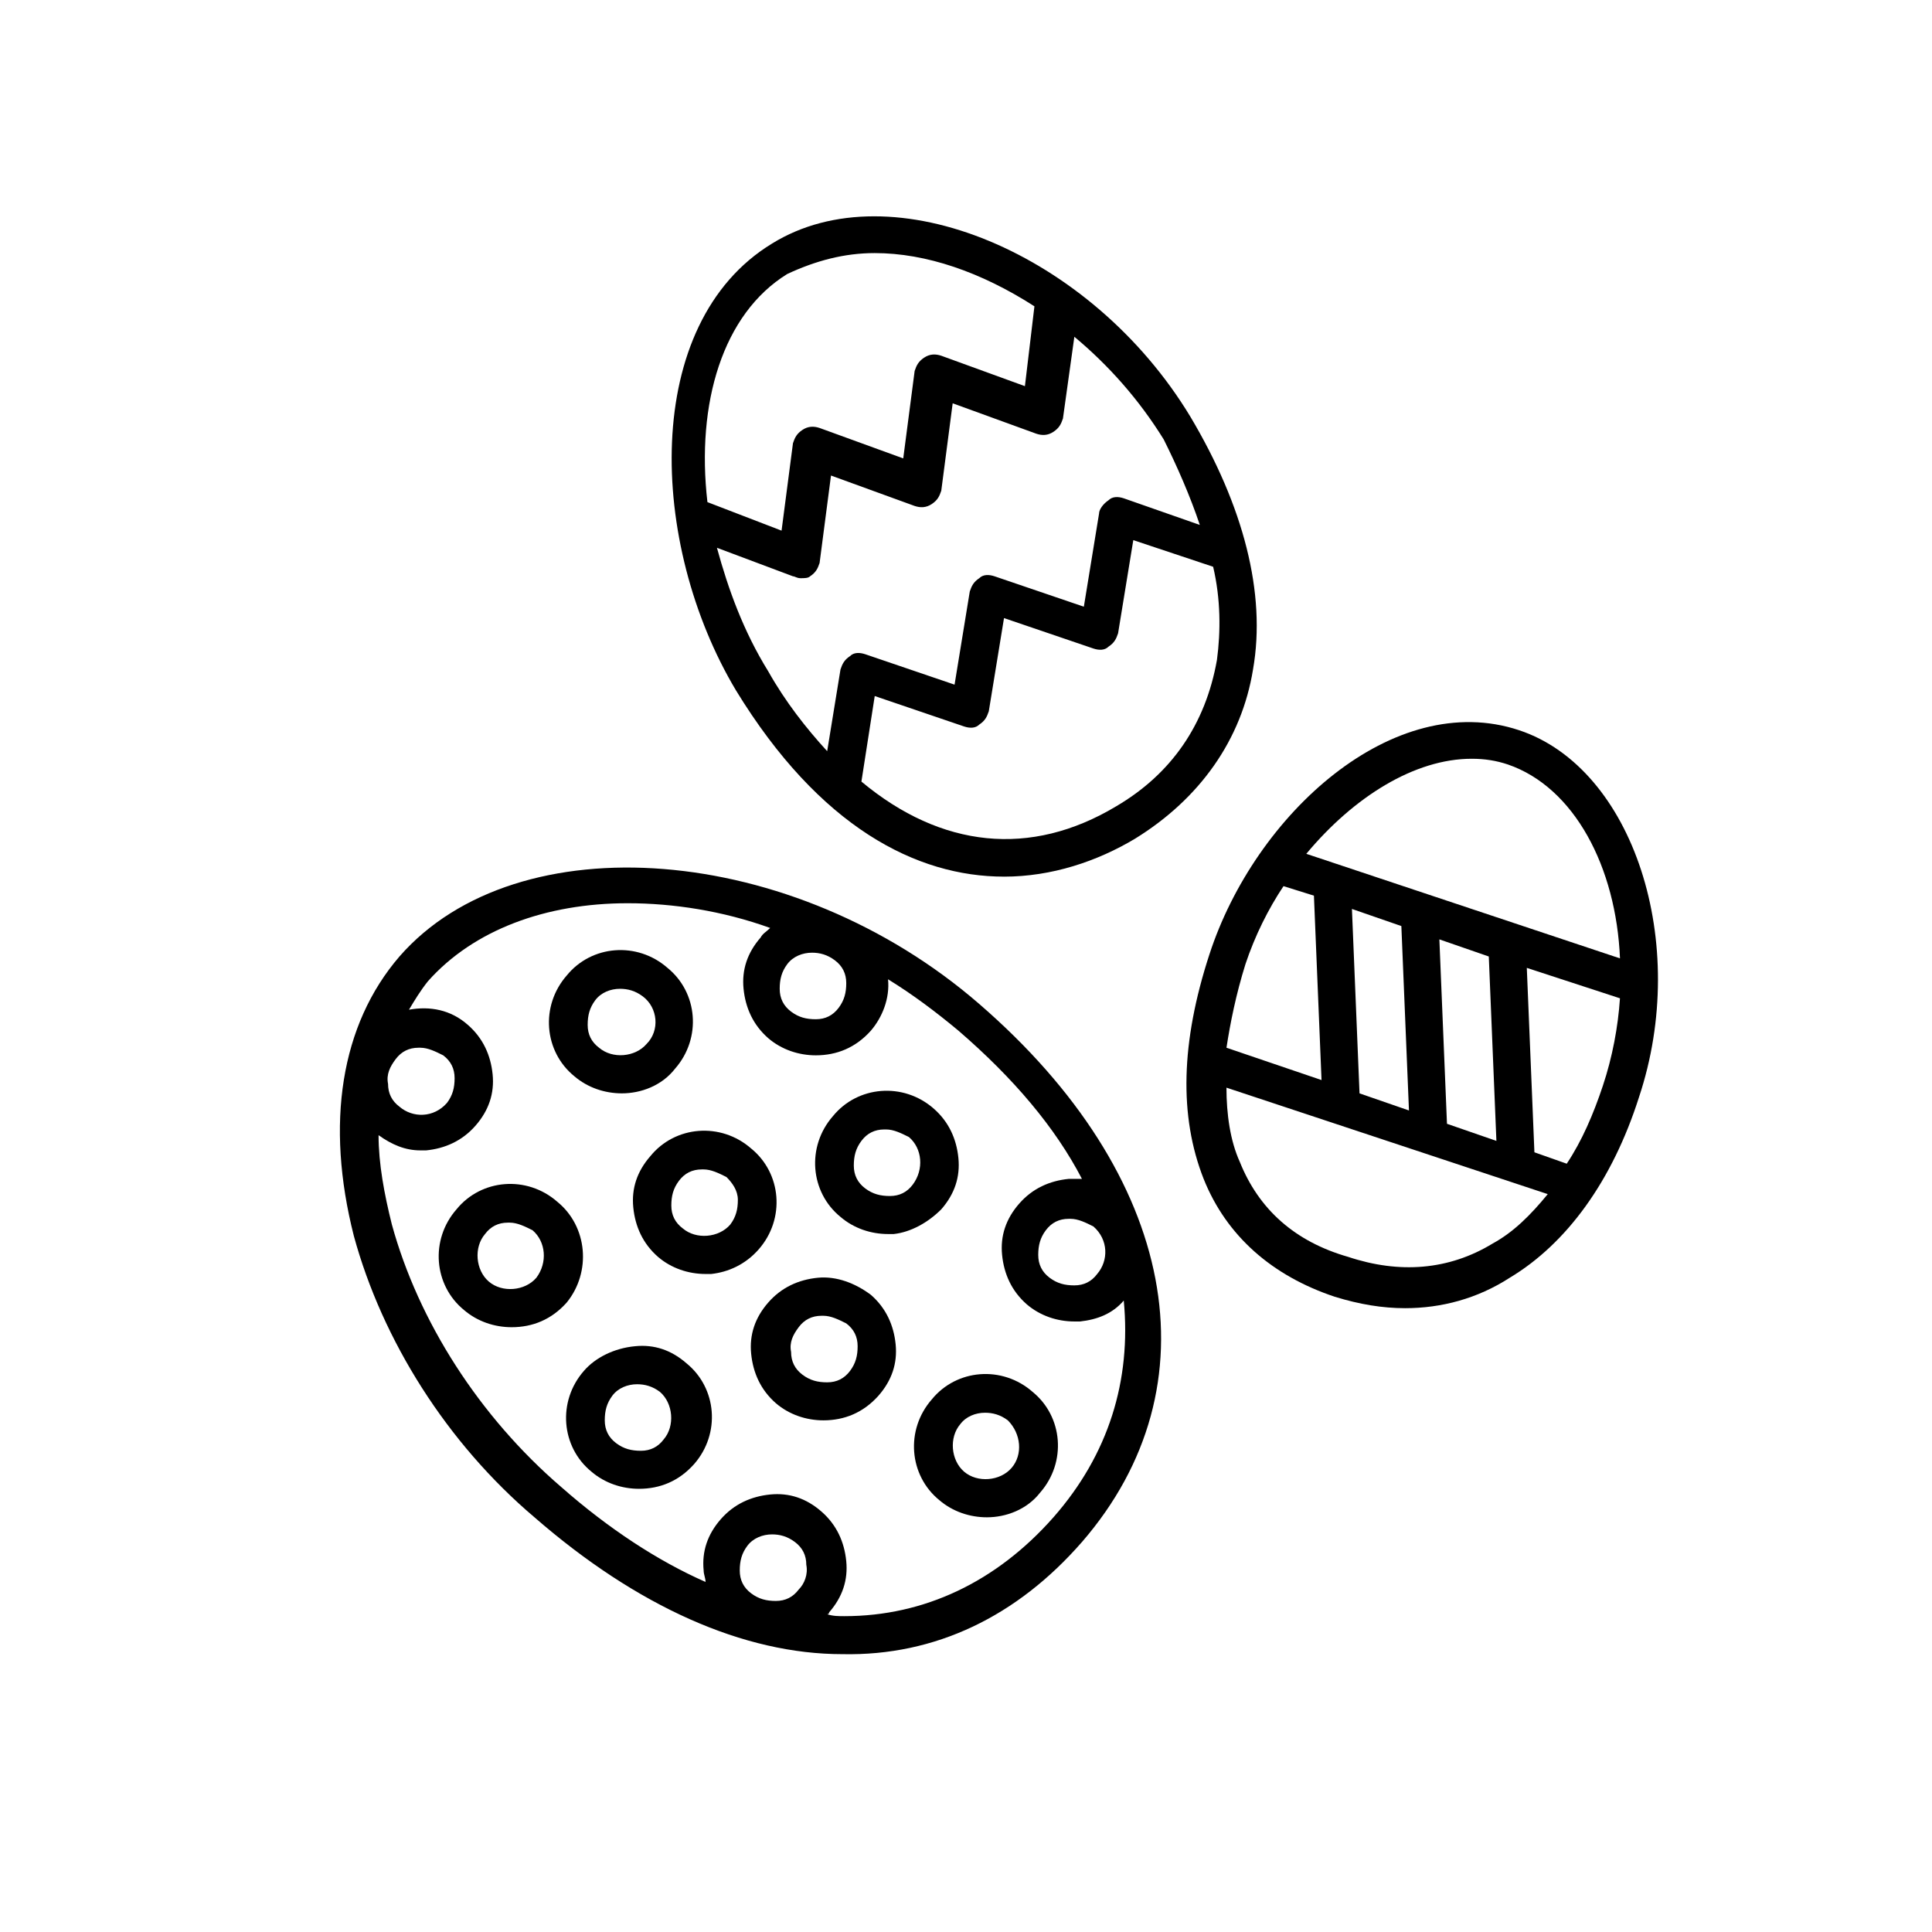
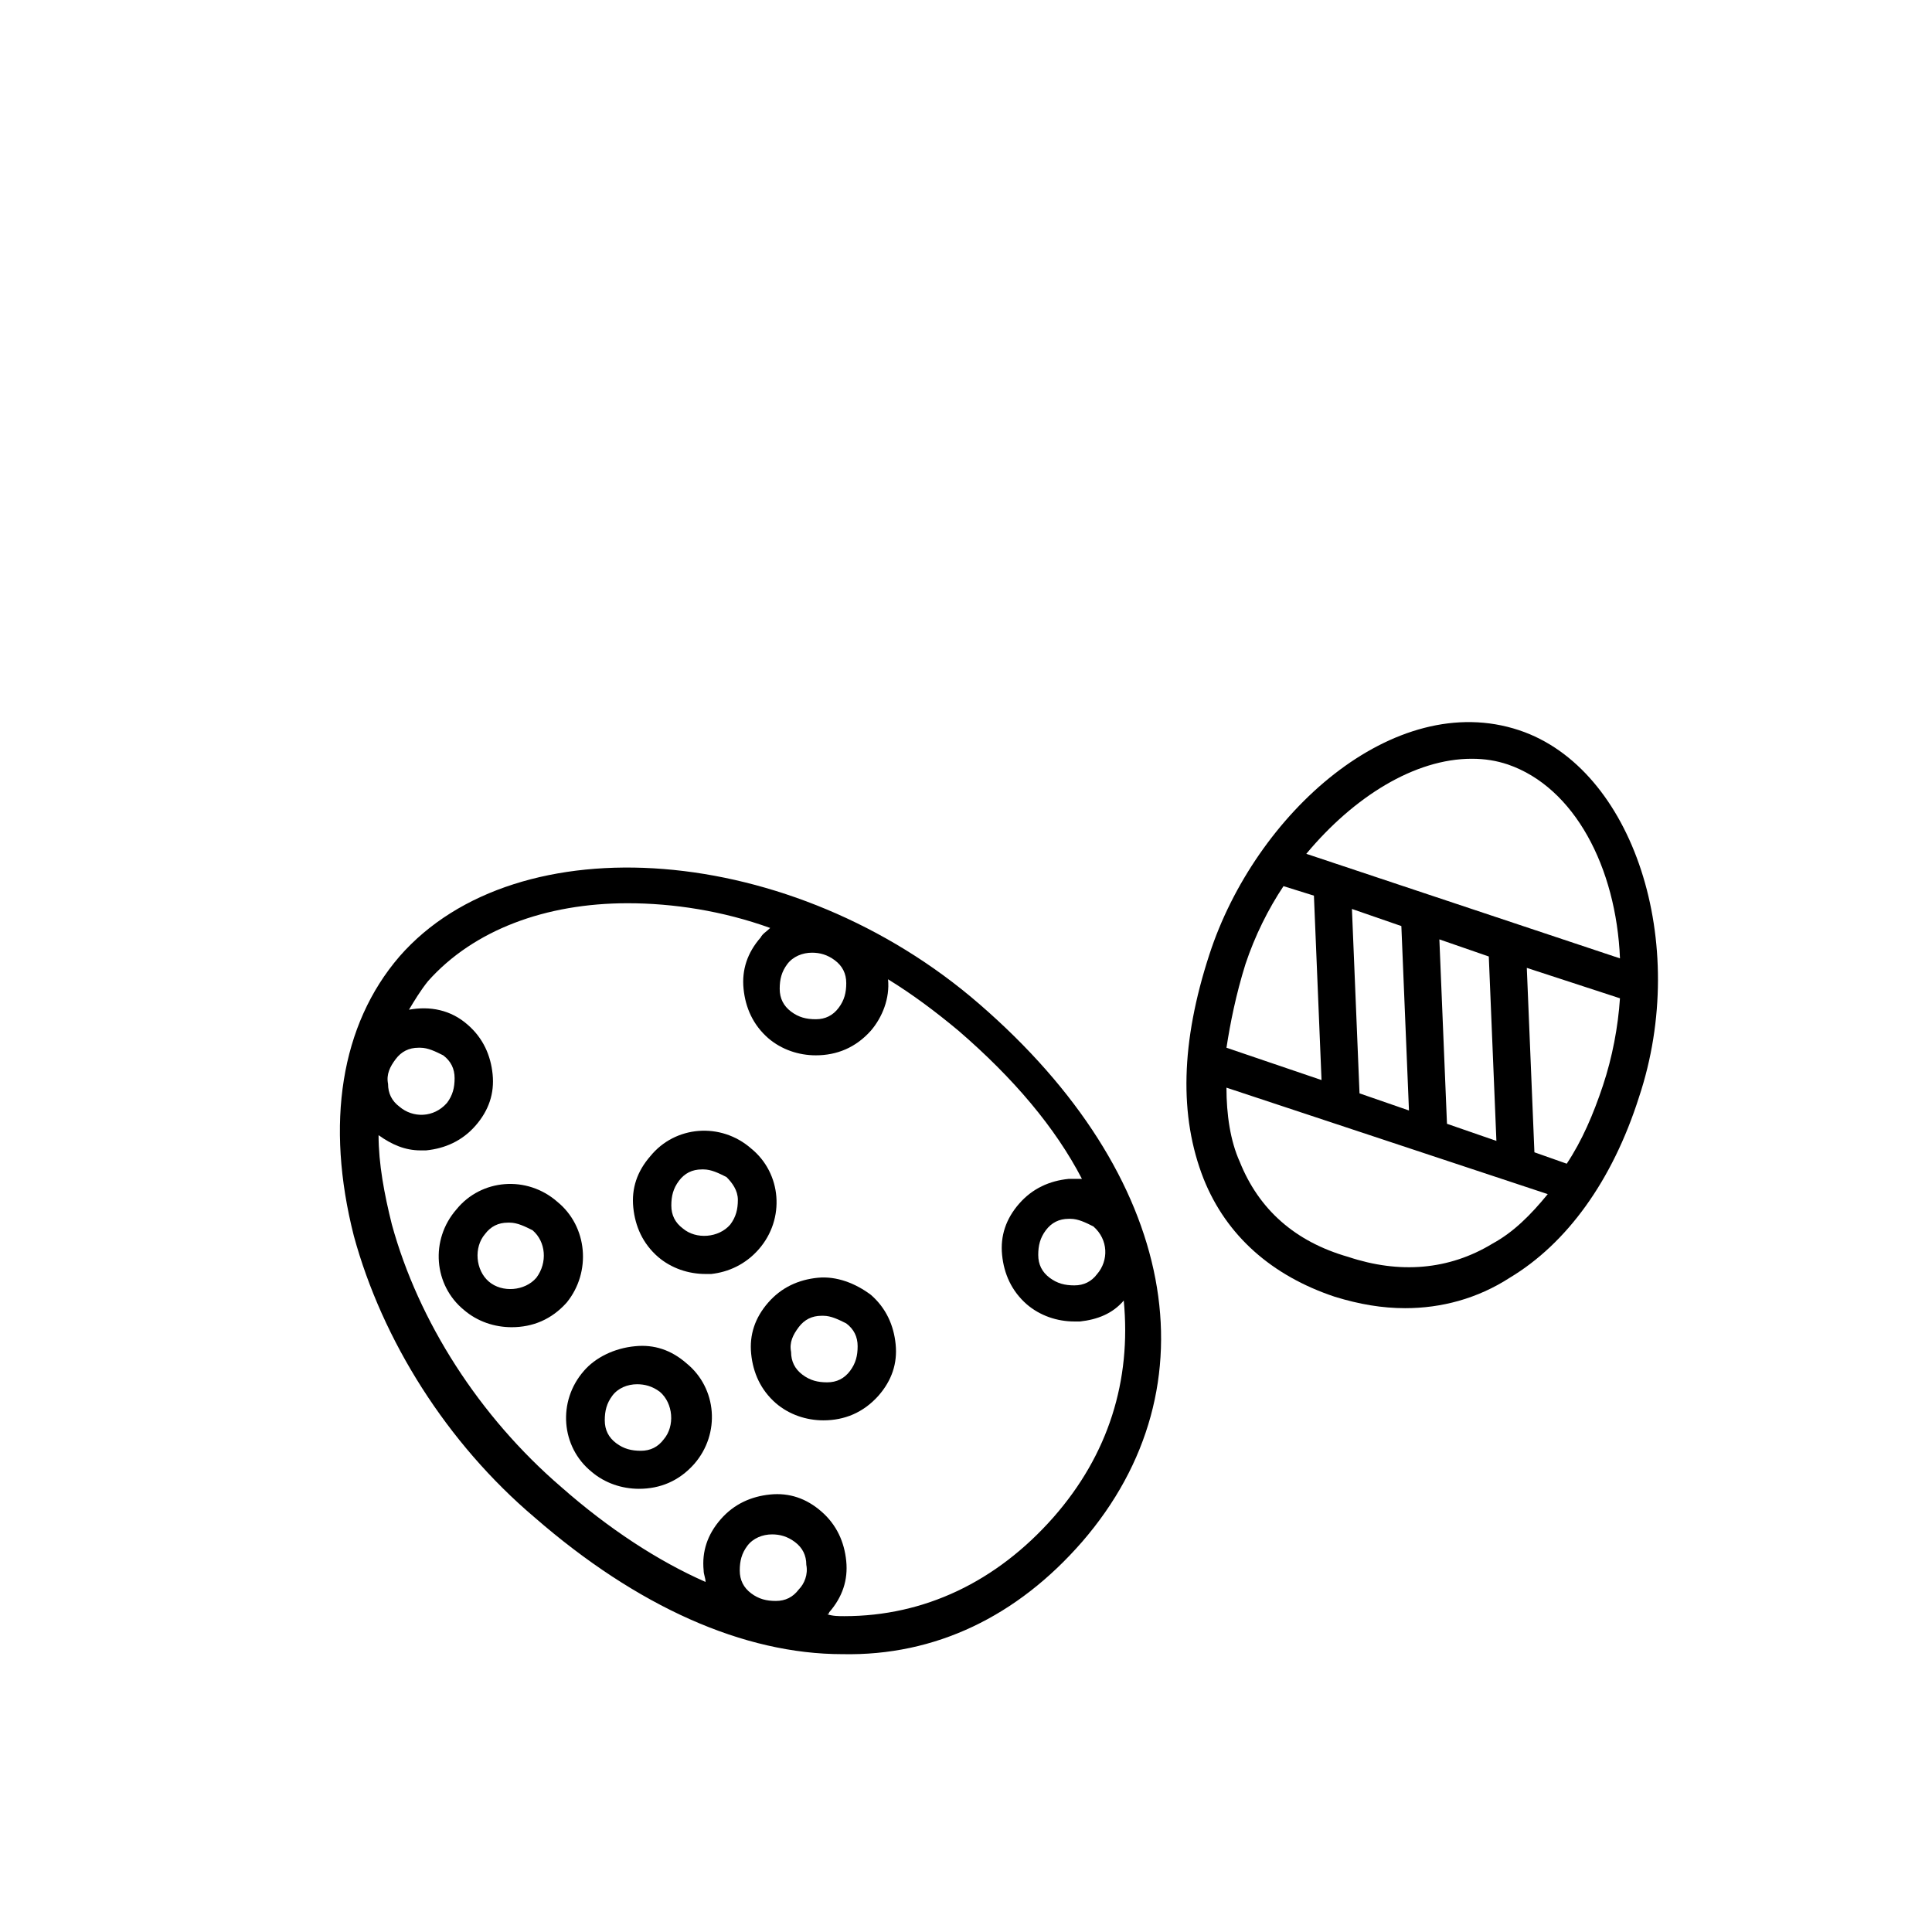
<svg xmlns="http://www.w3.org/2000/svg" fill="#000000" width="800px" height="800px" version="1.1" viewBox="144 144 512 512">
  <g>
    <path d="m578.35 434.76c13.602-40.809-1.512-87.16-31.738-97.234-33.25-11.082-70.031 22.168-82.121 59.449-7.559 23.176-8.062 42.824-1.512 59.449 6.047 15.113 18.137 25.695 34.762 31.234 6.551 2.016 12.594 3.023 18.641 3.023 9.574 0 19.145-2.519 27.711-8.062 15.113-9.066 27.203-25.691 34.258-47.859zm-9.574-3.023c-2.519 7.559-5.543 14.609-9.574 20.656l-8.566-3.023-2.016-48.871 24.688 8.062c-0.5 7.559-2.012 15.617-4.531 23.176zm-64.488 2.016-2.012-48.871 13.098 4.535 2.016 48.871zm21.16-40.809 13.098 4.535 2.016 48.871-13.098-4.535zm-52.898 58.945c-2.519-5.543-3.527-12.594-3.527-19.648l85.145 28.215c-4.535 5.543-9.07 10.078-14.609 13.098-11.586 7.055-24.688 8.062-38.289 3.527-14.109-4.031-23.68-12.598-28.719-25.191zm1.512-52.395c2.519-7.559 6.047-14.609 10.078-20.656l8.062 2.519 2.016 48.871-25.191-8.566c1.004-6.551 2.516-14.109 5.035-22.168zm99.25-1.512-83.129-27.711c12.594-15.113 28.719-25.191 43.832-25.191 3.527 0 6.551 0.504 9.574 1.512 17.633 6.047 28.715 27.207 29.723 51.391z" />
    <path d="m430.73 552.65c35.77-41.312 25.191-97.234-27.207-142.58-49.375-42.824-122.43-48.367-153.66-12.594-15.617 18.137-19.648 44.336-12.09 74.059 7.559 27.711 24.688 54.914 47.863 74.562 27.207 23.68 55.418 36.273 81.617 36.273 24.684 0.508 46.348-10.074 63.477-29.723zm-75.066 12.594c-1.512 2.016-3.527 3.023-6.047 3.023-2.519 0-4.535-0.504-6.551-2.016-2.016-1.512-3.023-3.527-3.023-6.047s0.504-4.535 2.016-6.551c1.512-2.016 4.031-3.023 6.551-3.023 2.016 0 4.031 0.504 6.047 2.016 2.016 1.512 3.023 3.527 3.023 6.047 0.504 2.523-0.504 5.043-2.016 6.551zm-106.81-140.56c1.512-2.016 3.527-3.023 6.047-3.023h0.504c2.016 0 4.031 1.008 6.047 2.016 2.016 1.512 3.023 3.527 3.023 6.047 0 2.519-0.504 4.535-2.016 6.551-3.527 4.031-9.07 4.031-12.598 1.008-2.016-1.512-3.023-3.527-3.023-6.047-0.504-2.519 0.504-4.535 2.016-6.551zm103.79-25.188c1.512-2.016 4.031-3.023 6.551-3.023 2.016 0 4.031 0.504 6.047 2.016s3.023 3.527 3.023 6.047c0 2.519-0.504 4.535-2.016 6.551-1.512 2.016-3.527 3.023-6.047 3.023s-4.535-0.504-6.551-2.016c-2.016-1.512-3.023-3.527-3.023-6.047 0-2.523 0.504-4.535 2.016-6.551zm82.121 82.121c-1.512 2.016-3.527 3.023-6.047 3.023-2.519 0-4.535-0.504-6.551-2.016-2.016-1.512-3.023-3.527-3.023-6.047s0.504-4.535 2.016-6.551 3.527-3.023 6.047-3.023h0.504c2.016 0 4.031 1.008 6.047 2.016 4.031 3.527 4.031 9.07 1.008 12.598zm-11.59 64.484c-15.113 17.129-34.258 26.199-55.418 26.199-1.512 0-3.023 0-4.535-0.504 0 0 0.504 0 0.504-0.504 3.527-4.031 5.039-8.566 4.535-13.602-0.504-5.039-2.519-9.574-6.551-13.098-4.031-3.527-8.566-5.039-13.602-4.535-5.039 0.504-9.574 2.519-13.098 6.551-3.527 4.031-5.039 8.566-4.535 13.602 0 1.008 0.504 2.016 0.504 3.023-12.594-5.543-25.695-14.105-38.289-25.191-21.664-18.641-37.785-43.832-44.84-69.527-2.016-8.062-3.527-16.121-3.527-23.68 3.527 2.519 7.055 4.031 11.082 4.031h1.512c5.039-0.504 9.574-2.519 13.098-6.551 3.527-4.031 5.039-8.566 4.535-13.602-0.504-5.039-2.519-9.574-6.551-13.098-4.535-4.031-10.078-5.039-15.617-4.031 1.512-2.519 3.023-5.039 5.039-7.559 12.09-13.602 31.234-20.656 52.898-20.656 12.09 0 25.191 2.016 37.785 6.551-1.008 1.008-2.016 1.512-2.519 2.519-3.527 4.031-5.039 8.566-4.535 13.602 0.504 5.039 2.519 9.574 6.551 13.098 3.527 3.023 8.062 4.535 12.594 4.535 5.543 0 10.578-2.016 14.609-6.551 3.023-3.527 5.039-8.566 4.535-13.602 6.551 4.031 12.594 8.566 18.641 13.602 14.609 12.594 25.695 25.695 32.746 39.297h-3.527c-5.039 0.504-9.574 2.519-13.098 6.551-3.527 4.031-5.039 8.566-4.535 13.602 0.504 5.039 2.519 9.574 6.551 13.098 3.527 3.023 8.062 4.535 12.594 4.535h1.512c4.535-0.504 8.566-2.016 11.586-5.543 2.023 21.164-4.019 40.812-18.633 57.438z" />
    <path d="m298.73 507.31c-7.055 8.062-6.047 20.152 2.016 26.703 3.527 3.023 8.062 4.535 12.594 4.535 5.543 0 10.578-2.016 14.609-6.551 7.055-8.062 6.047-20.152-2.016-26.703-4.031-3.527-8.566-5.039-13.602-4.535-5.543 0.508-10.582 3.027-13.602 6.551zm5.539 13.102c0-2.519 0.504-4.535 2.016-6.551 1.512-2.016 4.031-3.023 6.551-3.023 2.016 0 4.031 0.504 6.047 2.016 3.527 3.023 4.031 9.07 1.008 12.594-1.512 2.016-3.527 3.023-6.047 3.023-2.519 0-4.535-0.504-6.551-2.016s-3.023-3.523-3.023-6.043z" />
-     <path d="m419.65 539.55c7.055-8.062 6.047-20.152-2.016-26.703-8.062-7.055-20.152-6.047-26.703 2.016-7.055 8.062-6.047 20.152 2.016 26.703 3.527 3.023 8.062 4.535 12.594 4.535 5.039-0.004 10.582-2.016 14.109-6.551zm-7.559-6.551c-3.023 3.527-9.07 4.031-12.594 1.008-3.527-3.023-4.031-9.07-1.008-12.594 1.512-2.016 4.031-3.023 6.551-3.023 2.016 0 4.031 0.504 6.047 2.016 3.523 3.527 4.027 9.066 1.004 12.594z" />
-     <path d="m393.45 464.48c3.527-4.031 5.039-8.566 4.535-13.602-0.504-5.039-2.519-9.574-6.551-13.098-8.062-7.055-20.152-6.047-26.703 2.016-7.055 8.062-6.047 20.152 2.016 26.703 3.527 3.023 8.062 4.535 12.594 4.535h1.512c4.535-0.508 9.07-3.027 12.598-6.555zm-7.559-6.547c-1.512 2.016-3.527 3.023-6.047 3.023s-4.535-0.504-6.551-2.016c-2.016-1.512-3.023-3.527-3.023-6.047 0-2.519 0.504-4.535 2.016-6.551 1.512-2.016 3.527-3.023 6.047-3.023h0.504c2.016 0 4.031 1.008 6.047 2.016 3.527 3.023 4.031 8.566 1.008 12.598z" />
    <path d="m360.7 482.62c-5.039 0.504-9.574 2.519-13.098 6.551-3.527 4.031-5.039 8.566-4.535 13.602 0.504 5.039 2.519 9.574 6.551 13.098 3.527 3.023 8.062 4.535 12.594 4.535 5.543 0 10.578-2.016 14.609-6.551 3.527-4.031 5.039-8.566 4.535-13.602-0.504-5.039-2.519-9.574-6.551-13.098-4.031-3.027-9.07-5.039-14.105-4.535zm-5.039 13.098c1.512-2.016 3.527-3.023 6.047-3.023h0.504c2.016 0 4.031 1.008 6.047 2.016 2.016 1.512 3.023 3.527 3.023 6.047s-0.504 4.535-2.016 6.551-3.527 3.023-6.047 3.023c-2.519 0-4.535-0.504-6.551-2.016-2.016-1.512-3.023-3.527-3.023-6.047-0.504-2.519 0.504-4.535 2.016-6.551z" />
-     <path d="m322.91 427.2c7.055-8.062 6.047-20.152-2.016-26.703-8.062-7.055-20.152-6.047-26.703 2.016-7.055 8.062-6.047 20.152 2.016 26.703 3.527 3.023 8.062 4.535 12.594 4.535 5.043 0 10.586-2.016 14.109-6.551zm-7.555-6.547c-3.023 3.527-9.07 4.031-12.594 1.008-2.016-1.512-3.023-3.527-3.023-6.047 0-2.519 0.504-4.535 2.016-6.551 1.512-2.016 4.031-3.023 6.551-3.023 2.016 0 4.031 0.504 6.047 2.016 4.027 3.023 4.531 9.07 1.004 12.598z" />
    <path d="m291.68 462.47c-8.062-7.055-20.152-6.047-26.703 2.016-7.055 8.062-6.047 20.152 2.016 26.703 3.527 3.023 8.062 4.535 12.594 4.535 5.543 0 10.578-2.016 14.609-6.551 6.551-8.062 5.547-20.156-2.516-26.703zm-5.543 20.152c-3.023 3.527-9.07 4.031-12.594 1.008-3.527-3.023-4.031-9.07-1.008-12.594 1.512-2.016 3.527-3.023 6.047-3.023h0.504c2.016 0 4.031 1.008 6.047 2.016 3.523 3.019 4.027 8.562 1.004 12.594z" />
    <path d="m345.08 475.07c7.055-8.062 6.047-20.152-2.016-26.703-8.062-7.055-20.152-6.047-26.703 2.016-3.527 4.031-5.039 8.566-4.535 13.602 0.504 5.039 2.519 9.574 6.551 13.098 3.527 3.023 8.062 4.535 12.594 4.535h1.512c4.539-0.5 9.07-2.516 12.598-6.547zm-5.539-13.098c0 2.519-0.504 4.535-2.016 6.551-3.023 3.527-9.07 4.031-12.594 1.008-2.016-1.512-3.023-3.527-3.023-6.047s0.504-4.535 2.016-6.551c1.512-2.016 3.527-3.023 6.047-3.023h0.504c2.016 0 4.031 1.008 6.047 2.016 1.508 1.512 3.019 3.527 3.019 6.047z" />
-     <path d="m410.07 376.32c12.594 0 24.688-4.031 34.762-10.078 17.129-10.578 28.215-26.199 31.234-44.84 3.527-20.152-2.519-43.328-16.625-67.008-26.199-43.328-79.098-65.496-110.84-45.848-34.762 21.16-32.746 79.602-9.574 118.39 22.176 36.277 47.867 49.379 71.043 49.379zm-34.258-165.25c13.602 0 28.215 5.039 42.32 14.105l-2.519 21.16-22.168-8.062c-1.512-0.504-3.023-0.504-4.535 0.504-1.512 1.008-2.016 2.016-2.519 3.527l-3.023 23.176-22.168-8.062c-1.512-0.504-3.023-0.504-4.535 0.504s-2.016 2.016-2.519 3.527l-3.023 23.176-19.648-7.559c-3.023-26.199 4.031-49.879 21.16-60.457 7.562-3.523 15.117-5.539 23.18-5.539zm86.152 72.043-20.152-7.055c-1.512-0.504-3.023-0.504-4.031 0.504-1.512 1.012-2.519 2.523-2.519 3.531l-4.031 24.688-23.68-8.062c-1.512-0.504-3.023-0.504-4.031 0.504-1.512 1.008-2.016 2.016-2.519 3.527l-4.031 24.688-23.68-8.062c-1.512-0.504-3.023-0.504-4.031 0.504-1.512 1.008-2.016 2.016-2.519 3.527l-3.527 21.664c-5.543-6.047-11.082-13.098-15.617-21.16-6.551-10.578-10.578-21.664-13.602-32.746l20.152 7.559c0.504 0 1.008 0.504 2.016 0.504 1.008 0 2.016 0 2.519-0.504 1.512-1.008 2.016-2.016 2.519-3.527l3.023-23.176 22.168 8.062c1.512 0.504 3.023 0.504 4.535-0.504 1.512-1.008 2.016-2.016 2.519-3.527l3.023-23.176 22.168 8.062c1.512 0.504 3.023 0.504 4.535-0.504 1.512-1.008 2.016-2.016 2.519-3.527l3.023-21.664c9.07 7.559 17.129 16.625 23.68 27.207 3.523 7.047 7.051 15.109 9.57 22.664zm-22.168 74.566c-22.672 13.602-46.352 11.082-67.512-6.551l3.527-22.672 23.68 8.062c1.512 0.504 3.023 0.504 4.031-0.504 1.512-1.008 2.016-2.016 2.519-3.527l4.031-24.688 23.68 8.062c1.512 0.504 3.023 0.504 4.031-0.504 1.512-1.008 2.016-2.016 2.519-3.527l4.031-24.688 21.16 7.055c2.016 8.566 2.016 17.129 1.008 24.688-3.031 17.129-12.098 30.227-26.707 38.793z" />
  </g>
</svg>